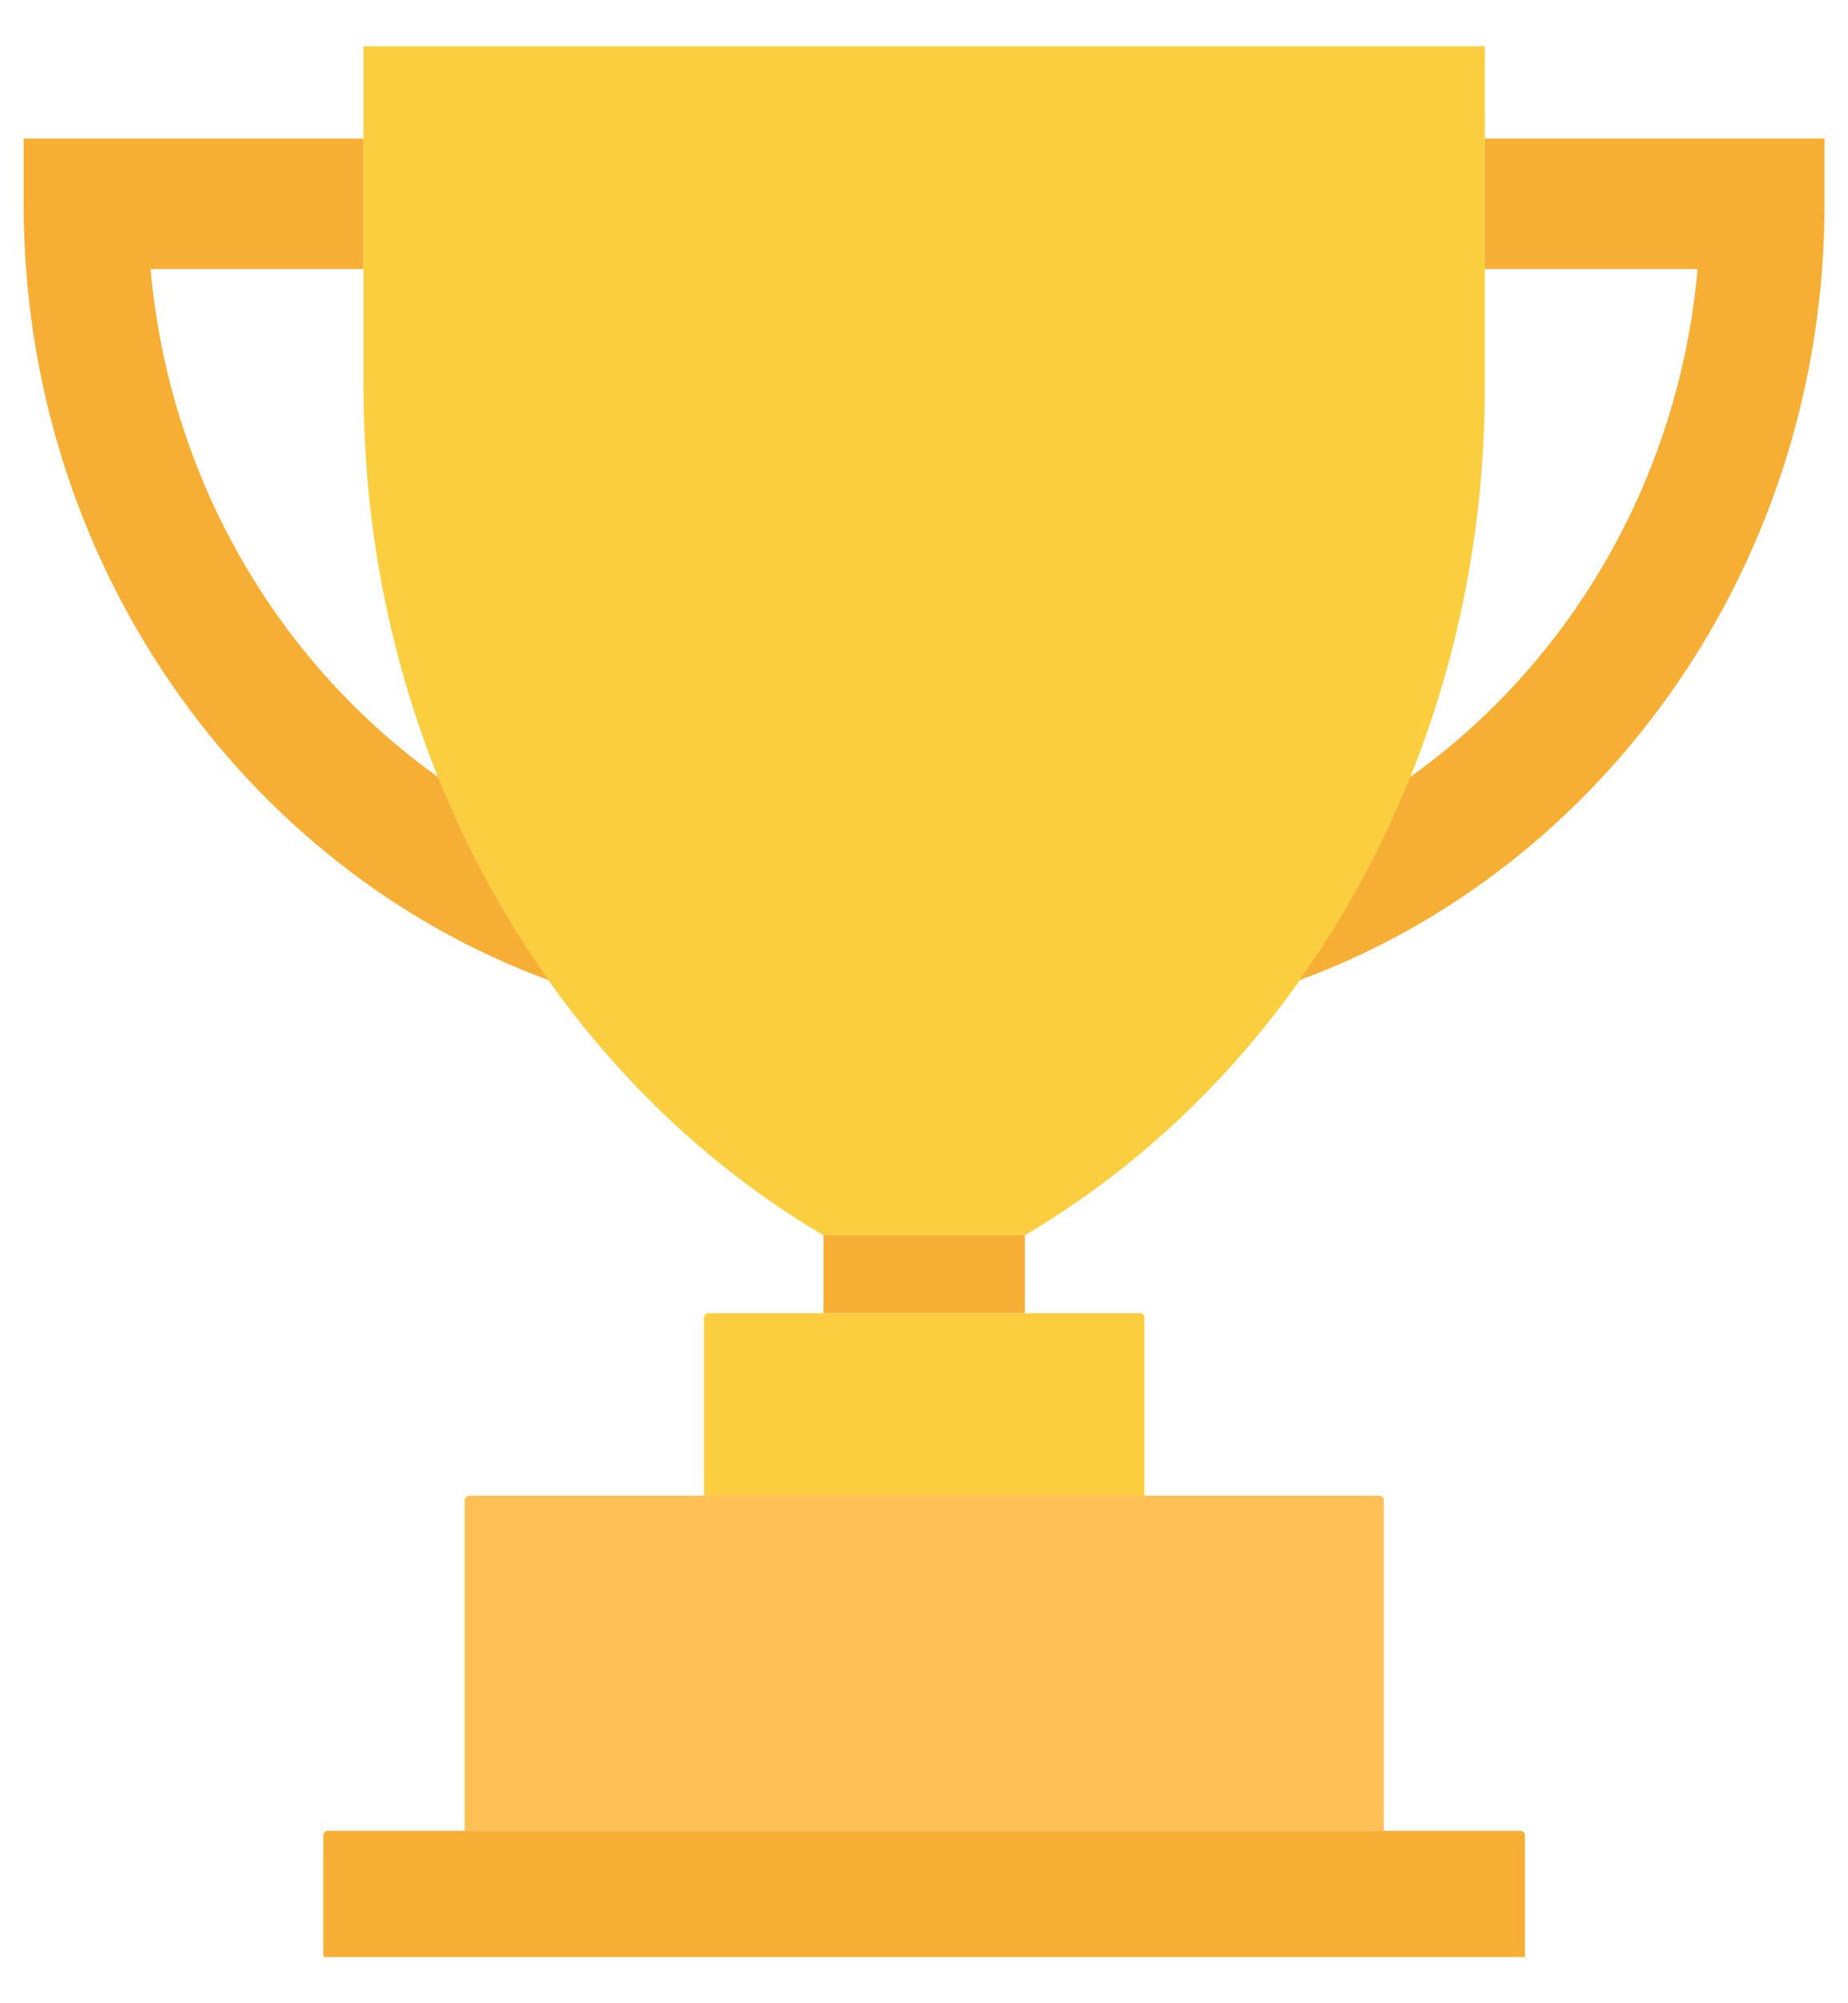
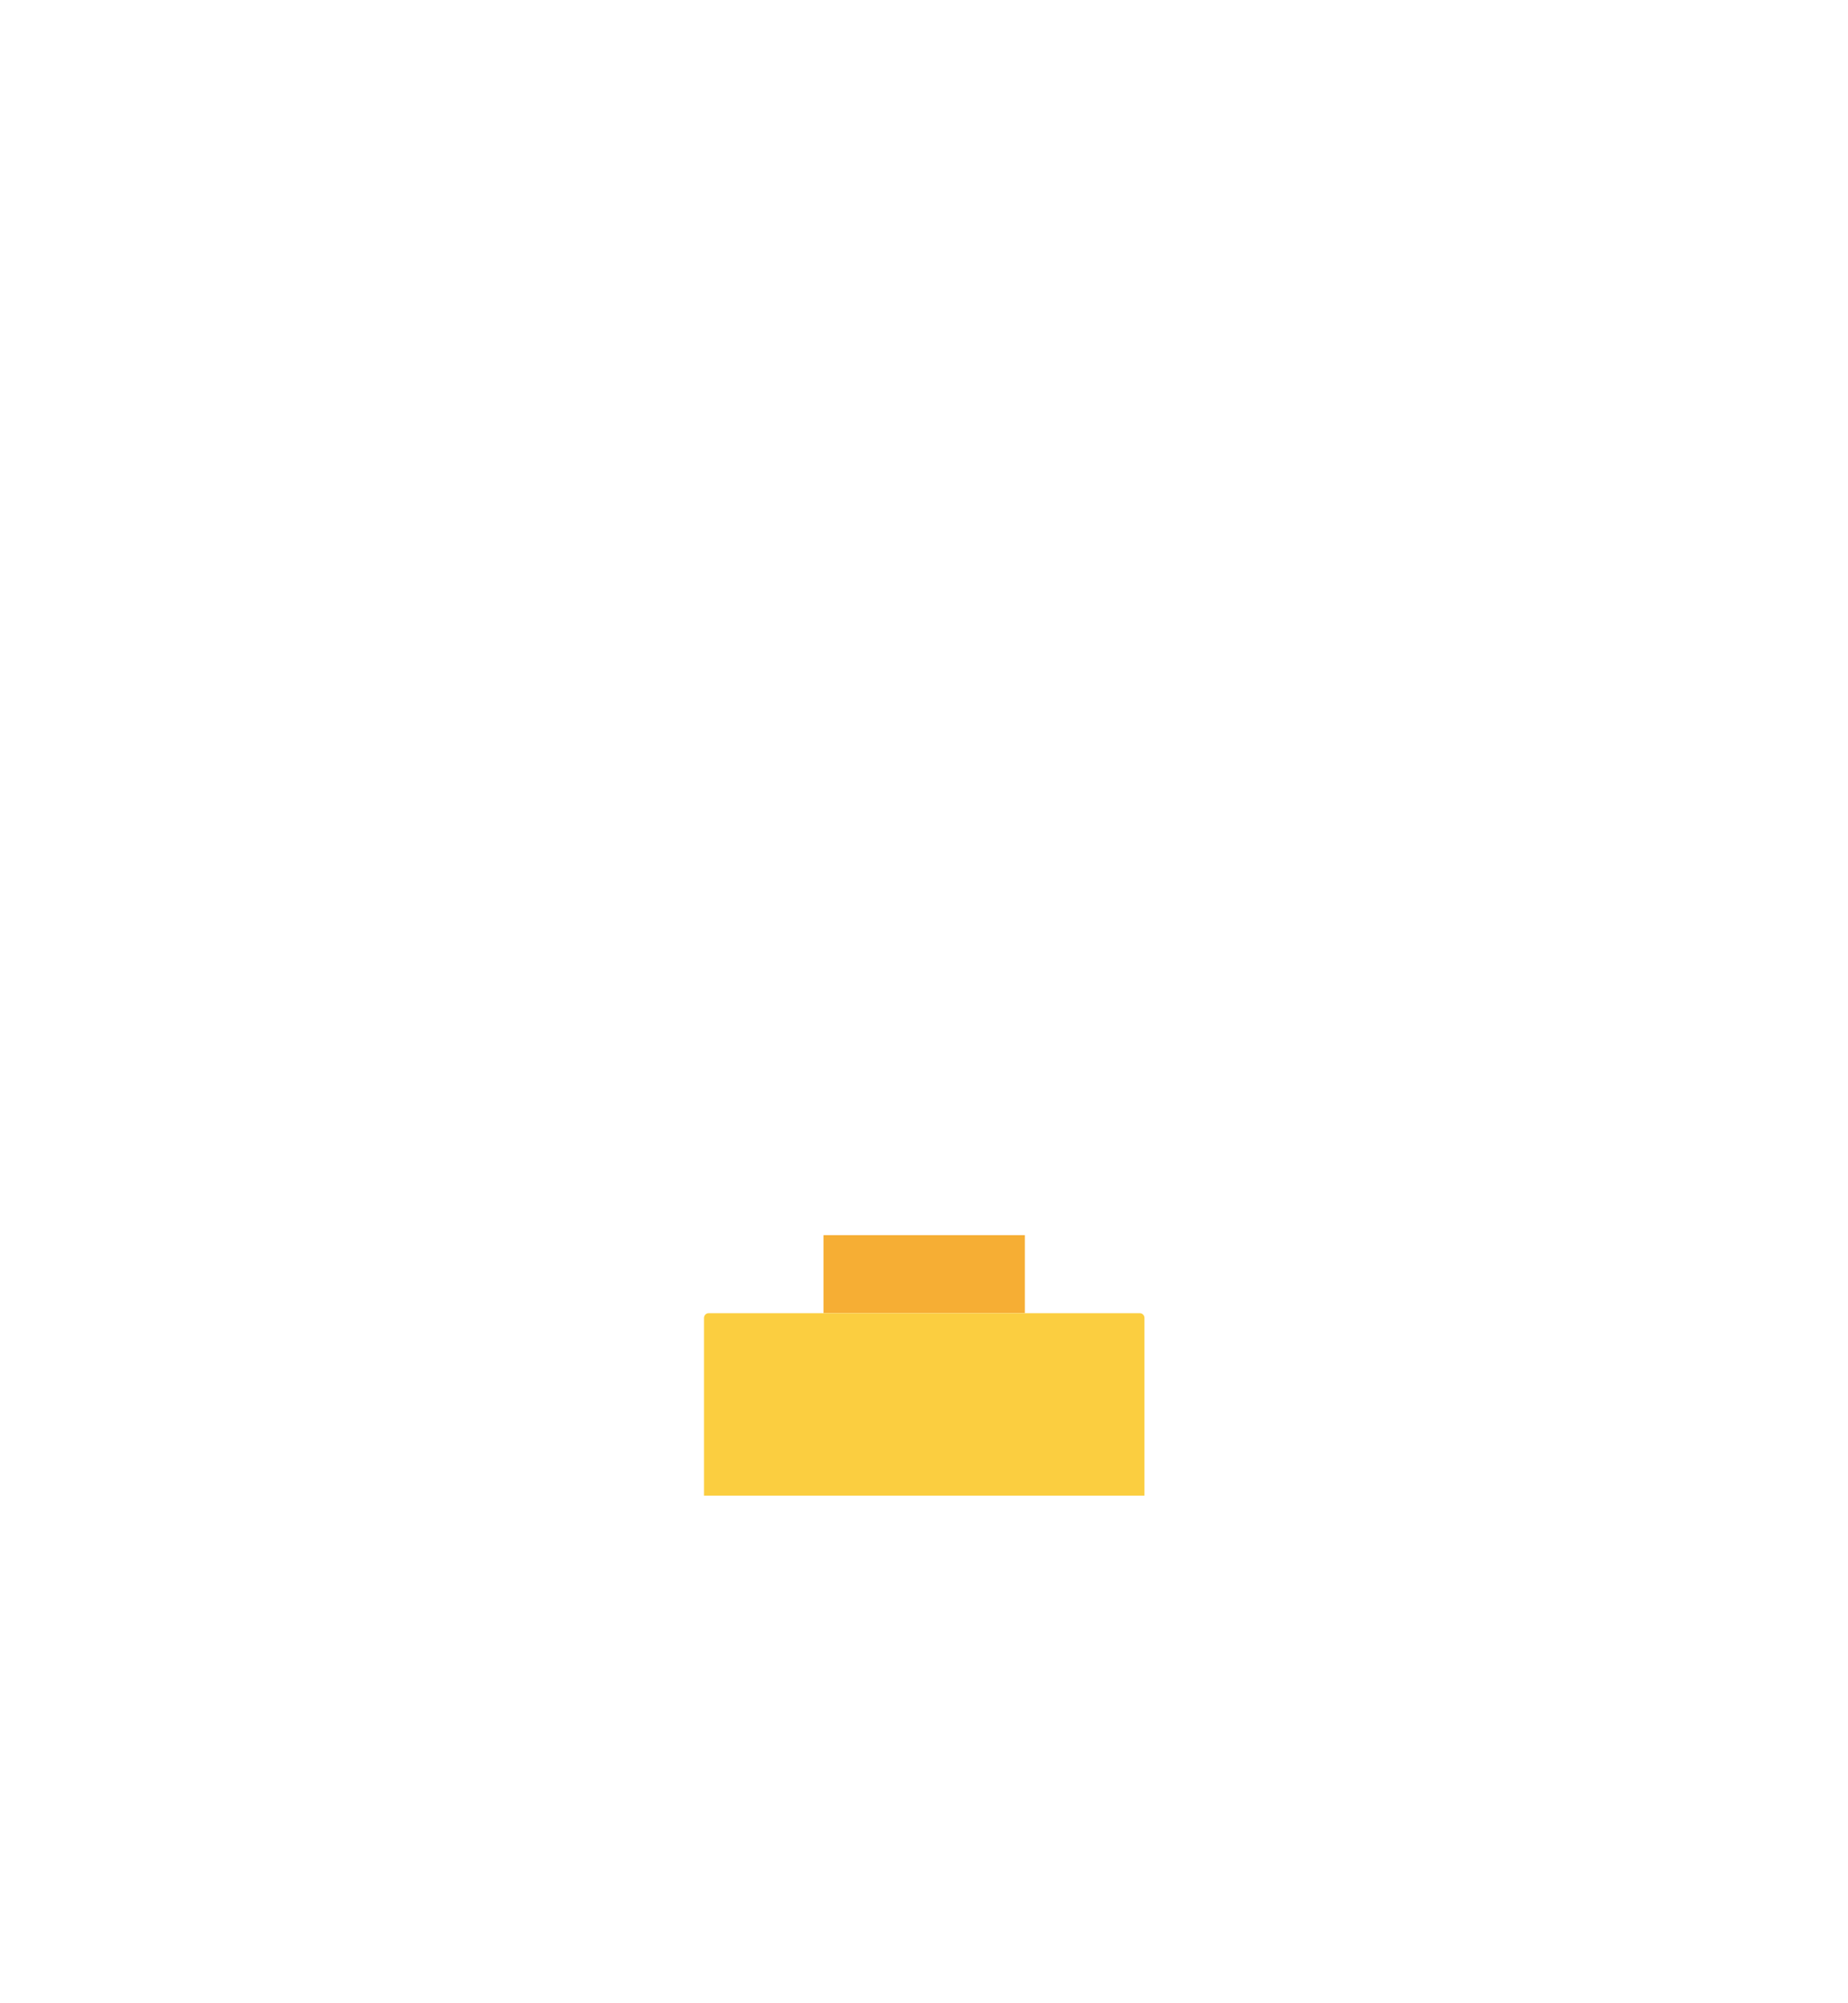
<svg xmlns="http://www.w3.org/2000/svg" width="24" height="26" viewBox="0 0 24 26" fill="none" class="{{class-name}}">
-   <path d="M4.199 25.4H19.804V23.824C19.804 23.789 19.778 23.762 19.745 23.762H4.258C4.226 23.762 4.199 23.789 4.199 23.824V25.4Z" fill="#F6AE34" />
-   <path d="M4.721 0.6V5.039C4.721 9.683 7.053 13.886 10.692 16.031H13.312C16.95 13.886 19.283 9.683 19.283 5.039V0.6H4.721Z" fill="#FBCE40" />
-   <path d="M5.69 10.086C3.628 8.618 2.2 6.236 1.955 3.492H4.72V1.798H0.307V2.645C0.307 7.304 3.162 11.265 7.125 12.721C6.551 11.912 6.068 11.028 5.69 10.086Z" fill="#F6AE34" />
-   <path d="M19.282 1.798V3.492H22.047C21.802 6.236 20.374 8.618 18.312 10.086C17.934 11.028 17.451 11.912 16.877 12.721C20.84 11.265 23.695 7.304 23.695 2.645V1.798H19.282Z" fill="#F6AE34" />
  <path d="M10.695 17.043H13.31V16.031H10.695V17.043Z" fill="#F6AE34" />
  <path d="M9.143 19.412H14.863V17.106C14.863 17.072 14.837 17.044 14.804 17.044H9.202C9.169 17.044 9.143 17.072 9.143 17.106V19.412Z" fill="#FBCE40" />
-   <path d="M6.035 23.762H17.971V19.474C17.971 19.44 17.945 19.412 17.912 19.412H6.094C6.062 19.412 6.035 19.44 6.035 19.474V23.762Z" fill="#FFC056" />
</svg>